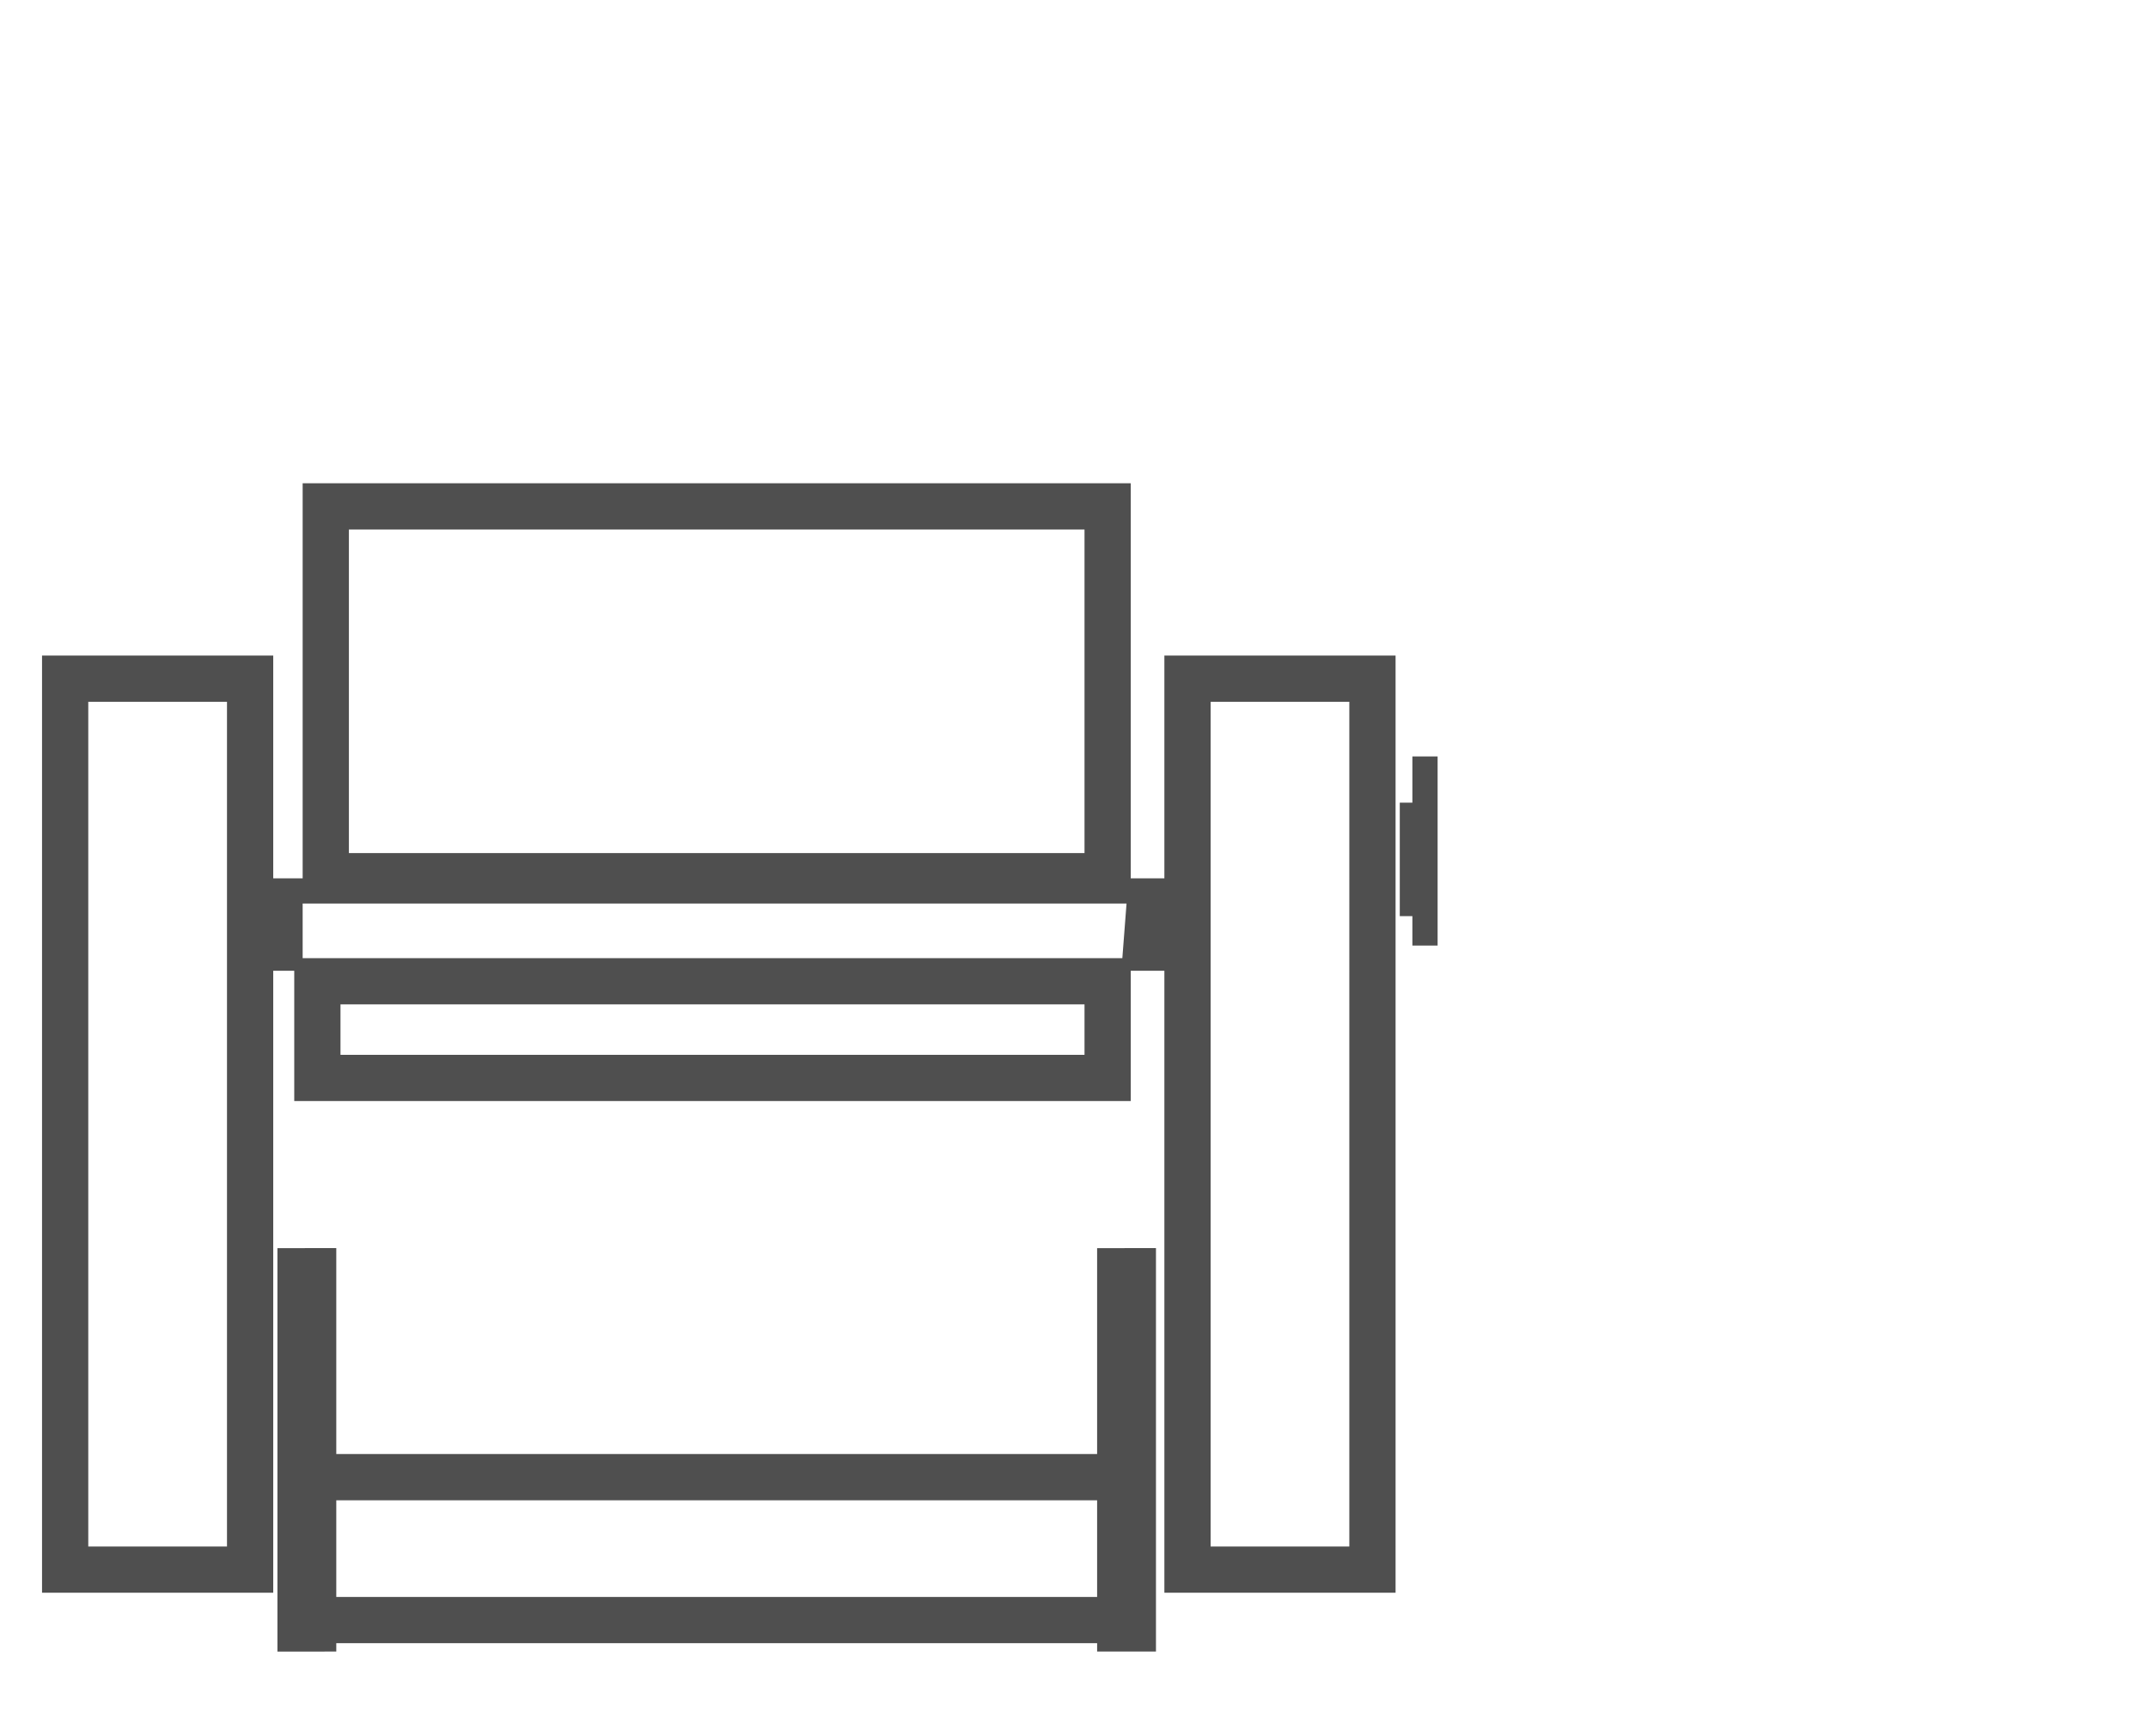
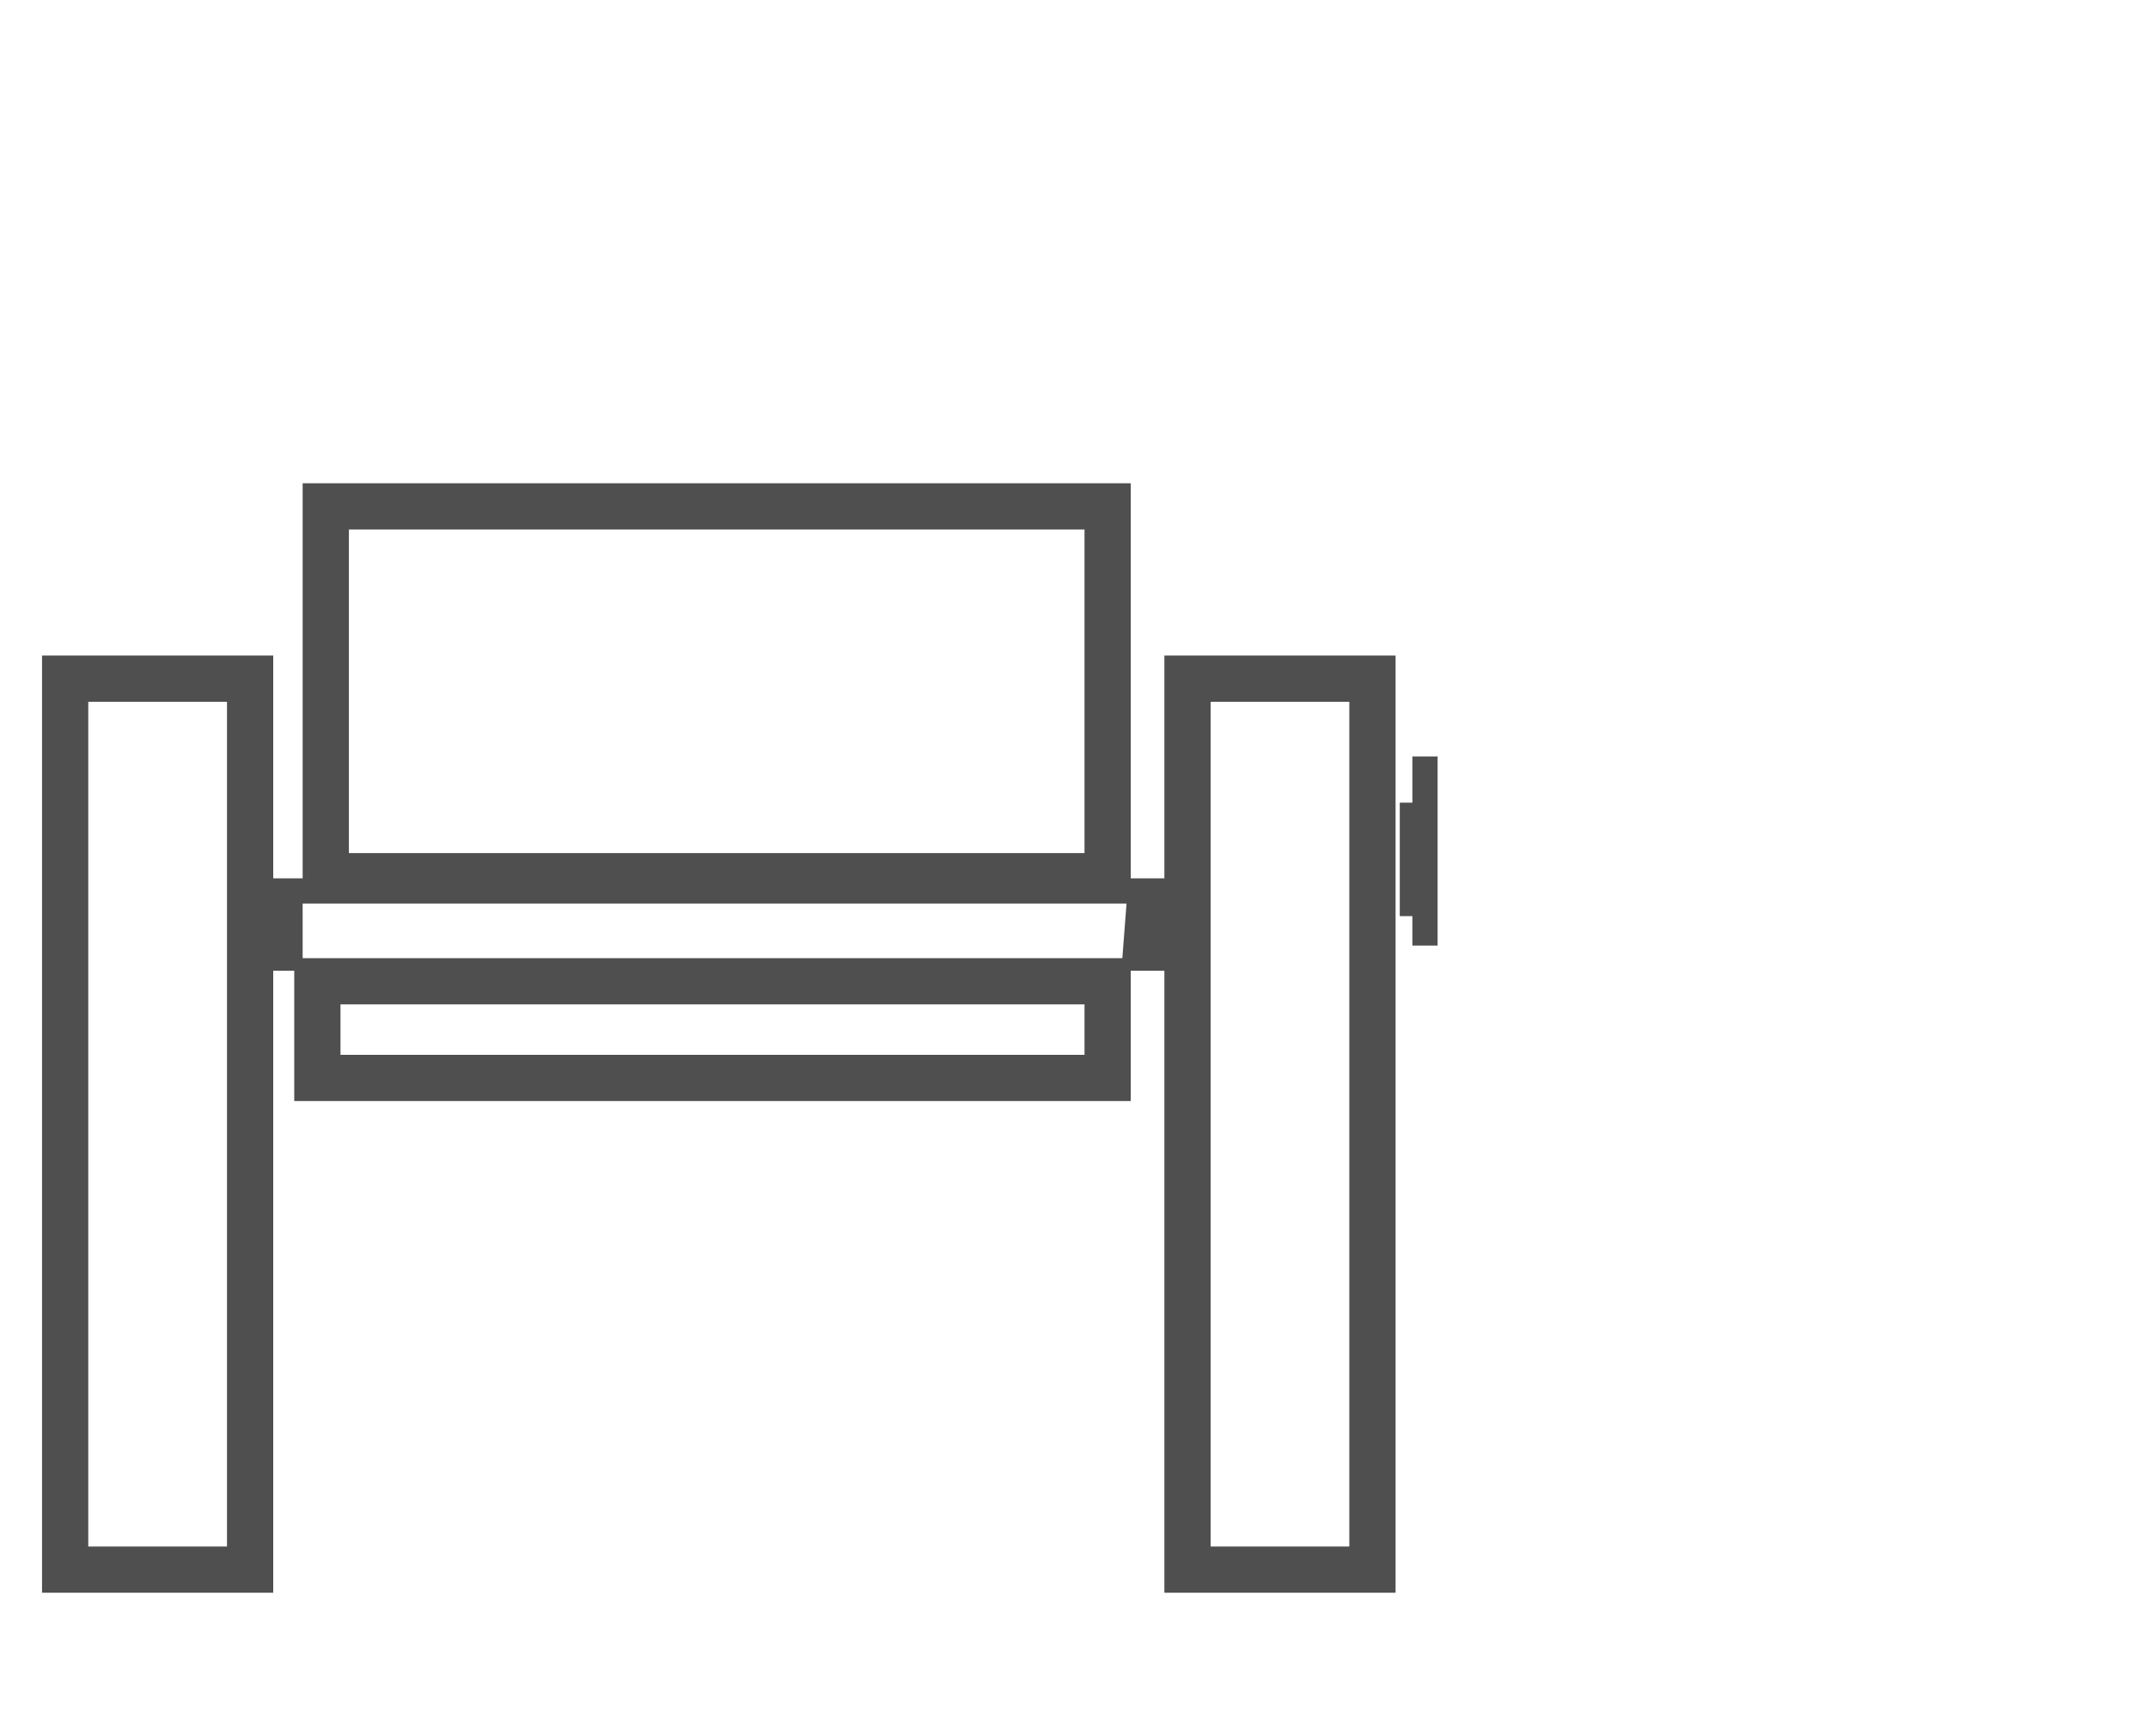
<svg xmlns="http://www.w3.org/2000/svg" version="1.1" id="Capa_1" x="0px" y="0px" viewBox="0 0 51.1 41.3" style="enable-background:new 0 0 51.1 41.3;" xml:space="preserve">
  <style type="text/css">
	.st0{fill:#4F4F4F;}
</style>
  <g id="sobadoras">
    <g>
      <path class="st0" d="M27.7,15.6v5.3h-0.8v-9.4H7.2v9.4H6.5v-5.3H1v22.3h5.5V23.1H7v3.1h19.9v-3.1h0.8v14.8h5.5V15.6H27.7z     M5.4,36.8H2.1V16.7h3.3C5.4,16.7,5.4,36.8,5.4,36.8z M8.3,12.6h17.5v7.7H8.3V12.6z M25.8,25.1H8.1v-1.2h17.7V25.1z M26.7,22.8    H7.2v-1.3h19.6L26.7,22.8L26.7,22.8z M32.1,36.8h-3.3V16.7h3.3V36.8z" />
-       <path class="st0" d="M26.1,29.7v4.9H8v-4.9H6.6v9.6H8v-0.2h18.1v0.2h1.4v-9.6C27.5,29.7,26.1,29.7,26.1,29.7z M26.1,38H8v-2.3    h18.1V38z" />
      <polygon class="st0" points="33.6,18 33.6,19.1 33.3,19.1 33.3,21.8 33.6,21.8 33.6,22.5 34.2,22.5 34.2,18   " />
    </g>
  </g>
</svg>